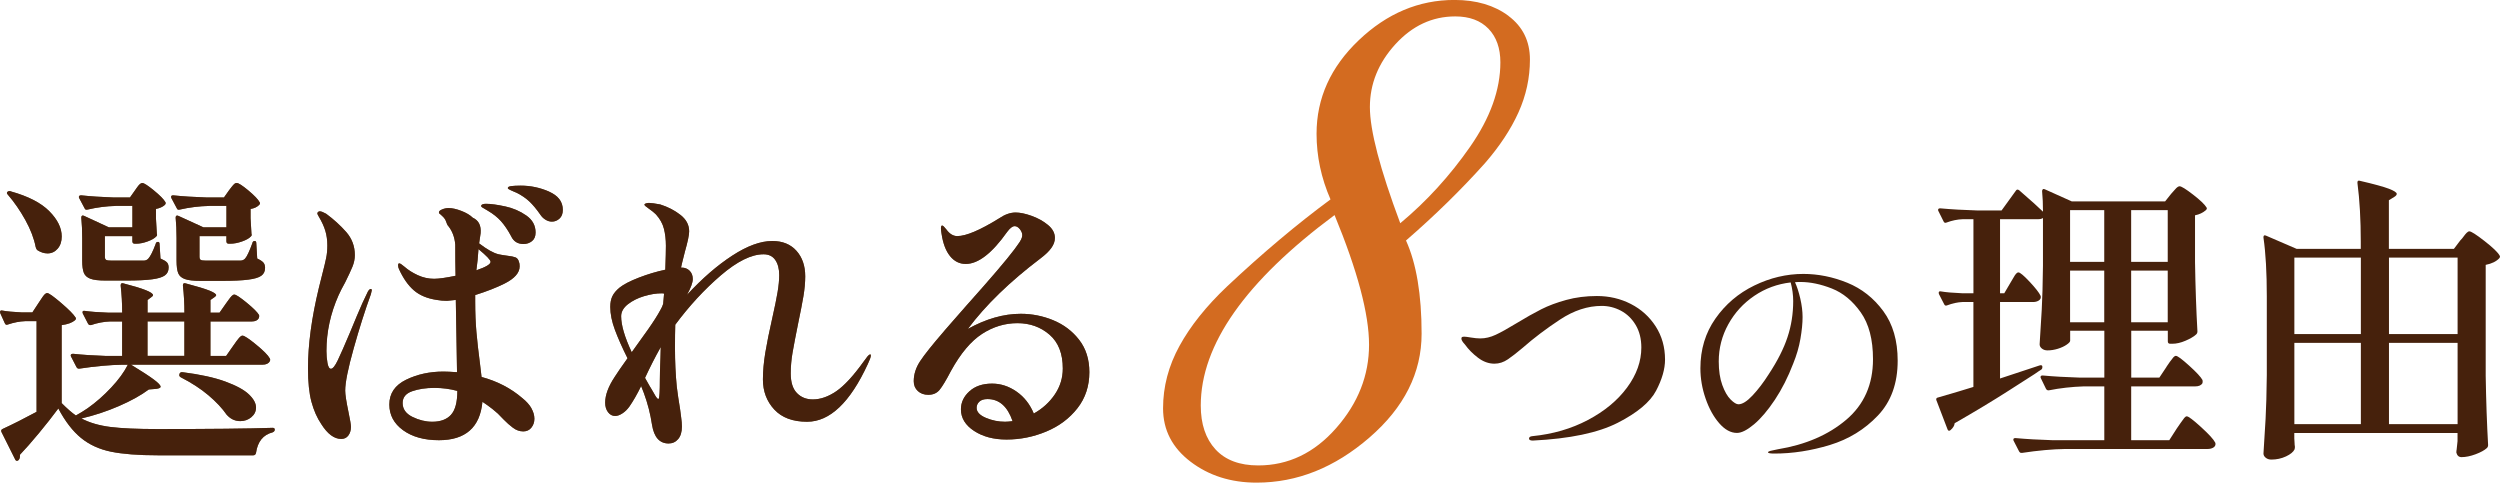
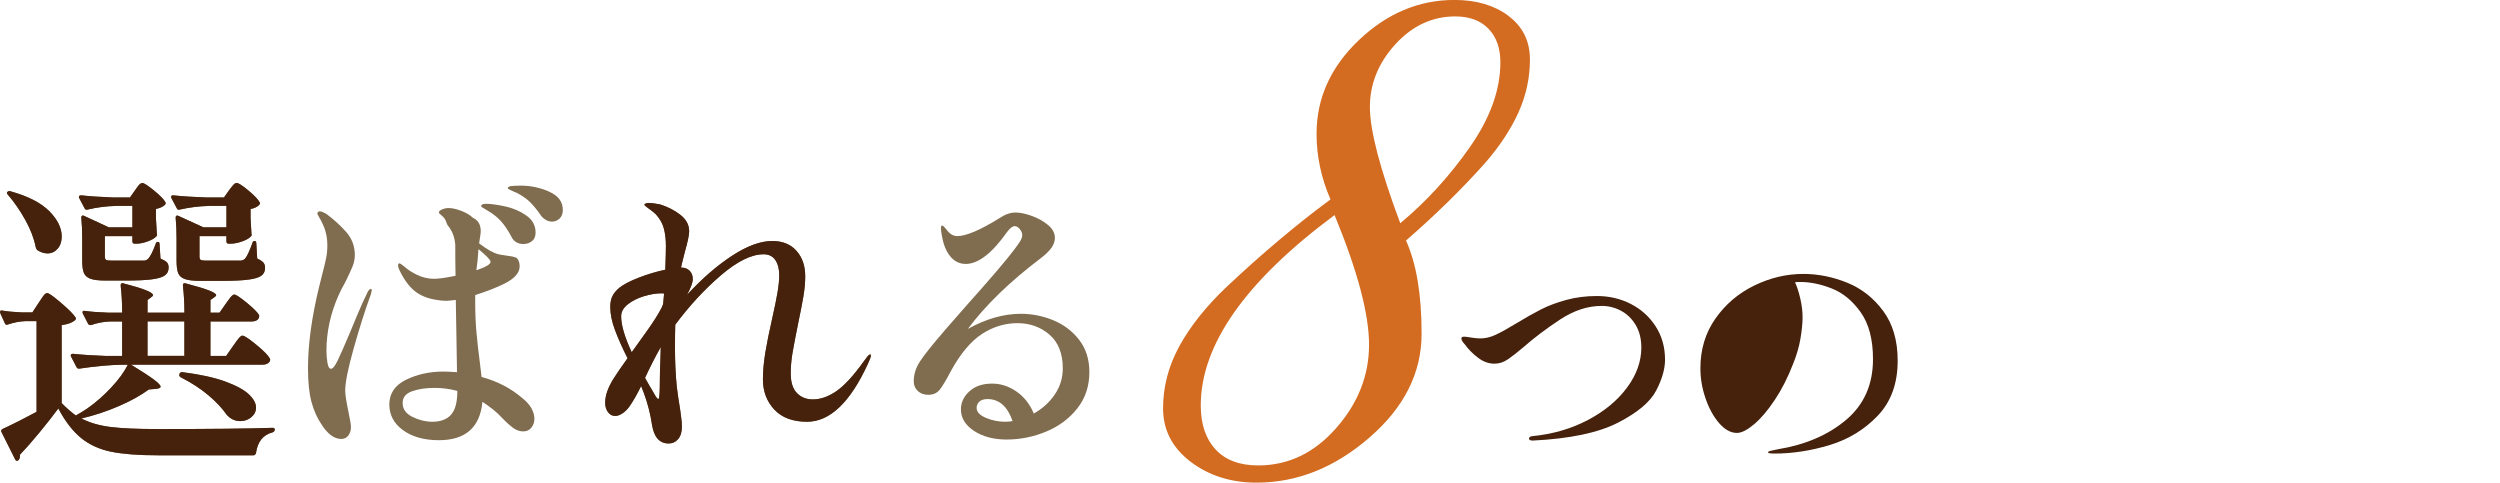
<svg xmlns="http://www.w3.org/2000/svg" id="_レイヤー_2" viewBox="0 0 861.95 166.4">
  <g id="_レイヤー_1-2">
    <path d="M520.13,5.52c4.9,3.68,7.36,8.68,7.36,15s-1.32,12.41-3.96,18.25c-2.64,5.85-6.51,11.7-11.6,17.55-8.11,9.06-17.17,17.93-27.17,26.6,3.58,7.92,5.38,18.63,5.38,32.12s-5.99,25.43-17.97,35.8c-11.98,10.38-24.95,15.56-38.91,15.56-8.87,0-16.46-2.41-22.78-7.22-6.32-4.81-9.48-10.94-9.48-18.4s1.88-14.62,5.66-21.51c3.77-6.88,9.24-13.73,16.41-20.52,12.26-11.51,24.15-21.51,35.66-30-3.21-7.36-4.81-14.9-4.81-22.64,0-12.26,4.86-23.02,14.57-32.26,9.71-9.24,20.7-13.87,32.97-13.87,7.54,0,13.77,1.84,18.68,5.52ZM460.7,147.58c7.54-8.58,11.32-18.16,11.32-28.72s-3.96-25.47-11.89-44.71c-30.75,22.83-46.13,44.71-46.13,65.66,0,6.42,1.7,11.46,5.09,15.14,3.4,3.68,8.3,5.52,14.72,5.52,10.37,0,19.34-4.29,26.88-12.88ZM517.3,21.51c0-4.9-1.37-8.77-4.1-11.6-2.74-2.83-6.56-4.25-11.46-4.25-7.92,0-14.81,3.21-20.66,9.62-5.85,6.42-8.77,13.63-8.77,21.65s3.49,21.37,10.47,40.04c9.06-7.54,17.07-16.32,24.05-26.32,6.98-10,10.47-19.71,10.47-29.15Z" style="fill:#d36b20;" />
    <path d="M93.9,147.49c.56,0,.83.21.83.63s-.24.73-.73.94c-3.27.83-5.18,3.19-5.73,7.09-.14.56-.45.83-.94.83h-32.93c-6.74,0-12.12-.42-16.15-1.25-4.03-.83-7.47-2.41-10.32-4.74-2.85-2.33-5.46-5.71-7.82-10.16-1.95,2.64-4.19,5.49-6.72,8.55-2.54,3.06-4.71,5.52-6.51,7.4v.42c0,.63-.17,1.11-.52,1.46-.14.14-.31.21-.52.21-.28,0-.49-.17-.63-.52l-4.69-9.38c-.21-.49-.1-.83.31-1.04,3.61-1.67,7.54-3.65,11.78-5.94v-31.26h-3.96c-1.88.07-3.86.45-5.94,1.15-.49.21-.83.07-1.04-.42l-1.56-3.44-.1-.42c0-.49.28-.66.83-.52,1.46.28,3.68.49,6.67.63h3.65l2.19-3.33c.21-.28.52-.75.94-1.41.42-.66.78-1.15,1.09-1.46.31-.31.61-.47.89-.47.56,0,2.15,1.13,4.79,3.39,2.64,2.26,4.31,3.94,5,5.05.21.28.14.59-.21.94-.97.83-2.5,1.39-4.59,1.67v26.89c1.94,1.95,3.58,3.37,4.9,4.27,1.39-.76,2.74-1.6,4.06-2.5,2.85-2.01,5.56-4.39,8.13-7.14,2.57-2.74,4.48-5.37,5.73-7.87h-1.77c-4.45.07-9.42.52-14.9,1.35h-.31c-.28,0-.52-.17-.73-.52l-1.88-3.65c-.07-.07-.1-.21-.1-.42,0-.35.28-.52.83-.52,3.27.35,6.95.59,11.05.73h5.84v-11.88h-4.17c-2.15.07-4.34.49-6.57,1.25h-.31c-.28,0-.52-.17-.73-.52l-1.77-3.44c-.07-.14-.1-.31-.1-.52,0-.35.24-.49.73-.42,1.88.28,4.65.49,8.34.63h4.59c0-3.13-.17-6.25-.52-9.38,0-.69.31-.94.94-.73,6.81,1.74,10.21,3.09,10.21,4.06,0,.21-.21.45-.63.73l-1.25.94v4.38h12.71c0-3.13-.17-6.25-.52-9.38,0-.69.31-.94.94-.73,3.96,1.04,6.7,1.88,8.23,2.5,1.53.63,2.29,1.15,2.29,1.56,0,.21-.21.45-.62.73l-1.35.94v4.38h3.13l2.19-3.13c.21-.28.52-.71.94-1.3.42-.59.78-1.04,1.09-1.35s.61-.47.89-.47c.56,0,1.98.94,4.27,2.81,2.29,1.88,3.72,3.3,4.27,4.27.07.35.03.7-.1,1.04-.42.77-1.22,1.15-2.4,1.15h-14.28v11.88h5.42l2.4-3.44c.28-.42.66-.95,1.15-1.62.49-.66.89-1.15,1.2-1.46.31-.31.61-.47.89-.47.62,0,2.2,1.04,4.74,3.13,2.54,2.08,4.08,3.65,4.64,4.69.21.35.21.7,0,1.04-.42.77-1.25,1.15-2.5,1.15h-45.33c3.75,2.29,6.39,4.01,7.92,5.16,1.53,1.15,2.29,1.96,2.29,2.45,0,.35-.49.59-1.46.73l-2.6.21c-2.71,2.02-6.15,3.93-10.32,5.73-4.17,1.81-8.48,3.23-12.92,4.27,2.78,1.46,6.1,2.43,9.95,2.92,3.86.49,9.29.73,16.31.73,18.06,0,31.26-.14,39.6-.42ZM12.82,86.21c-.21-.21-.38-.56-.52-1.04-.56-2.92-1.74-6.01-3.54-9.28-1.81-3.26-3.82-6.18-6.04-8.75-.42-.42-.45-.76-.1-1.04.42-.28.8-.31,1.15-.1,5.97,1.67,10.39,3.94,13.24,6.83,2.85,2.88,4.27,5.78,4.27,8.7,0,1.74-.47,3.14-1.41,4.22-.94,1.08-2.1,1.62-3.49,1.62-1.18,0-2.36-.38-3.54-1.15ZM39.91,71c-3.2.07-6.43.49-9.69,1.25-.56.14-.9,0-1.04-.42l-1.88-3.54c-.07-.07-.1-.21-.1-.42,0-.35.28-.52.83-.52,3.27.35,6.95.59,11.05.73h5.73l1.77-2.5c.14-.21.38-.56.73-1.04.35-.49.66-.85.94-1.09.28-.24.56-.36.83-.36.56,0,1.88.85,3.96,2.55,2.08,1.7,3.4,3.04,3.96,4.01.21.35.14.7-.21,1.04-.7.63-1.7,1.08-3.02,1.35v3.23l.31,5.31c.14.42.07.73-.21.94-.56.63-1.55,1.2-2.97,1.72-1.42.52-2.73.78-3.91.78h-.52c-.56,0-.83-.28-.83-.83v-1.77h-9.48v7.09c0,.56.14.92.42,1.09.28.17.94.26,1.98.26h10.94c.69,0,1.25-.24,1.67-.73.69-.76,1.53-2.43,2.5-5,.07-.49.35-.73.83-.73.35,0,.52.28.52.83l.31,4.9c1.11.49,1.86.94,2.24,1.35.38.42.57,1.01.57,1.77,0,1.18-.43,2.08-1.3,2.71-.87.63-2.34,1.08-4.43,1.35-2.08.28-5.04.42-8.86.42h-7.19c-2.36,0-4.1-.21-5.21-.63-1.11-.42-1.86-1.09-2.24-2.03-.38-.94-.57-2.34-.57-4.22v-7.71c0-2.57-.1-4.93-.31-7.09,0-.35.09-.57.26-.68.17-.1.4-.09.68.05l8.55,3.96h8.13v-7.4h-5.73ZM63.57,110.81h-12.71v11.88h12.71v-11.88ZM72.12,71c-3.4.07-6.77.49-10.11,1.25-.56.14-.9,0-1.04-.42l-1.88-3.54-.1-.42c0-.35.24-.52.73-.52,3.33.35,7.15.59,11.46.73h6.04l1.77-2.5c.21-.28.5-.66.89-1.15.38-.49.69-.83.94-1.04.24-.21.5-.31.78-.31.62,0,1.98.87,4.06,2.61,2.08,1.74,3.37,3.09,3.86,4.06.21.28.14.59-.21.94-.7.7-1.67,1.15-2.92,1.35v3.23l.31,5.31c.14.42.07.73-.21.94-.56.63-1.56,1.2-3.02,1.72-1.46.52-2.81.78-4.06.78h-.52c-.56,0-.83-.28-.83-.83v-1.77h-9.28v7.09c0,.56.14.92.42,1.09.28.17.94.26,1.98.26h11.57c.76,0,1.35-.24,1.77-.73.62-.69,1.46-2.47,2.5-5.31.07-.49.35-.73.83-.73.35,0,.52.28.52.83l.31,5.21c1.04.49,1.75.96,2.14,1.41.38.45.57,1.06.57,1.82,0,1.18-.43,2.08-1.3,2.71-.87.63-2.38,1.08-4.53,1.35-2.15.28-5.21.42-9.17.42h-7.29c-2.43,0-4.22-.21-5.37-.63-1.15-.42-1.91-1.09-2.29-2.03-.38-.94-.57-2.38-.57-4.32v-7.71c0-2.57-.1-4.93-.31-7.09,0-.35.09-.57.26-.68.17-.1.4-.09.68.05l8.65,3.96h7.92v-7.4h-5.94ZM61.9,128.94v-.1c.21-.42.56-.59,1.04-.52,6.04.77,10.96,1.84,14.75,3.23,3.79,1.39,6.5,2.87,8.13,4.43,1.63,1.56,2.45,3.07,2.45,4.53,0,1.32-.54,2.43-1.62,3.33-1.08.9-2.34,1.35-3.8,1.35-1.6,0-2.99-.56-4.17-1.67l-.52-.52c-1.53-2.22-3.63-4.46-6.3-6.72-2.68-2.26-5.85-4.32-9.54-6.2-.49-.28-.63-.66-.42-1.15Z" style="fill:#806c4e;" />
    <path d="M128.19,100.07c0,.07-.1.52-.31,1.35-2.02,5.56-4,11.79-5.94,18.71-1.95,6.91-2.92,11.76-2.92,14.54,0,1.32.38,3.82,1.15,7.5.56,2.64.83,4.31.83,5,0,1.18-.3,2.17-.89,2.97-.59.8-1.41,1.2-2.45,1.2-2.43,0-4.73-1.7-6.88-5.11-1.46-2.15-2.59-4.71-3.39-7.66-.8-2.95-1.2-6.83-1.2-11.62,0-8.13,1.25-17.37,3.75-27.72l1.15-4.59c.63-2.43,1.08-4.31,1.35-5.63.28-1.32.42-2.78.42-4.38,0-1.81-.23-3.47-.68-5-.45-1.53-1.2-3.16-2.24-4.9-.07-.14-.17-.33-.31-.57-.14-.24-.21-.43-.21-.57,0-.21.09-.38.26-.52.17-.14.36-.21.57-.21.48,0,1.21.28,2.19.83,2.64,1.95,4.95,4.05,6.93,6.3,1.98,2.26,2.97,4.92,2.97,7.97,0,1.32-.28,2.66-.83,4.01-.56,1.35-1.39,3.14-2.5,5.37-.97,1.74-1.74,3.23-2.29,4.48-2.78,6.25-4.17,12.65-4.17,19.18,0,1.46.12,2.85.36,4.17.24,1.32.64,1.98,1.2,1.98.62,0,1.41-.97,2.34-2.92.94-1.94,2.34-5.14,4.22-9.59.35-.83,1.15-2.76,2.4-5.78,1.25-3.02,2.5-5.78,3.75-8.29.35-.63.69-.94,1.04-.94.21,0,.31.14.31.42ZM183.21,140.77c.69,1.22,1.04,2.41,1.04,3.6s-.35,2.21-1.04,3.07c-.7.87-1.63,1.3-2.81,1.3-1.25,0-2.43-.42-3.54-1.25-1.11-.83-2.17-1.77-3.18-2.81-1.01-1.04-1.69-1.74-2.03-2.08-1.32-1.18-2.54-2.15-3.65-2.92l-1.67-1.15c-.83,8.82-5.84,13.24-15.01,13.24-5.07,0-9.19-1.15-12.35-3.44-3.16-2.29-4.74-5.25-4.74-8.86,0-3.82,1.93-6.67,5.78-8.55,3.86-1.88,8.15-2.81,12.87-2.81,1.04,0,2.61.07,4.69.21l-.42-24.91-3.02.31c-1.25,0-2.43-.1-3.54-.31-3.27-.49-5.89-1.58-7.87-3.28-1.98-1.7-3.7-4.15-5.16-7.35-.21-.42-.31-.87-.31-1.35,0-.42.14-.63.42-.63s.87.38,1.77,1.15c1.25,1.11,2.78,2.08,4.59,2.92,1.81.83,3.68,1.25,5.63,1.25,1.6,0,4.06-.35,7.4-1.04-.07-2.99-.1-6.57-.1-10.73-.21-2.64-1.08-4.86-2.61-6.67-.14-.21-.28-.52-.42-.94-.21-.69-.49-1.23-.83-1.62-.35-.38-.8-.82-1.35-1.3-.28-.14-.42-.35-.42-.63,0-.35.36-.68,1.09-.99.73-.31,1.48-.47,2.24-.47,1.25,0,2.73.33,4.43.99,1.7.66,3,1.44,3.91,2.34,2.01.9,2.92,2.68,2.71,5.31l-.52,3.54c2.71,2.08,4.93,3.33,6.67,3.75.56.14,1.6.31,3.13.52,1.25.14,2.17.33,2.76.57.59.24.99.78,1.2,1.62.14.28.21.77.21,1.46,0,2.22-1.74,4.2-5.21,5.94-2.78,1.39-6.15,2.71-10.11,3.96v2.29c0,3.82.14,7.31.42,10.47.28,3.16.69,6.86,1.25,11.1.28,2.15.45,3.61.52,4.38,5.42,1.46,10.11,3.89,14.07,7.3,1.39,1.11,2.43,2.28,3.13,3.49ZM155.49,143.01c1.46-1.6,2.19-4.34,2.19-8.23-2.5-.69-5.14-1.04-7.92-1.04-2.92,0-5.47.38-7.66,1.15-2.19.77-3.28,2.12-3.28,4.06,0,2.08,1.13,3.68,3.39,4.79,2.26,1.11,4.53,1.67,6.83,1.67,2.85,0,5-.8,6.46-2.4ZM164.24,93.19c3.26-1.11,4.9-2.08,4.9-2.92,0-.63-1.39-2.08-4.17-4.38l-.31,3.86c-.28,2.08-.42,3.23-.42,3.44ZM174.14,71.15c2.71.59,5.14,1.63,7.29,3.13,2.15,1.49,3.23,3.46,3.23,5.89,0,1.32-.42,2.31-1.25,2.97-.83.66-1.81.99-2.92.99-2.02,0-3.44-.9-4.27-2.71-1.11-2.08-2.28-3.8-3.49-5.16-1.22-1.35-2.73-2.55-4.53-3.6-.42-.28-.85-.54-1.3-.78-.45-.24-.75-.43-.89-.57-.07-.07-.1-.17-.1-.31s.03-.24.1-.31c.28-.28.8-.42,1.56-.42,1.67,0,3.86.3,6.57.89ZM189.36,66.1c3.13,1.39,4.69,3.47,4.69,6.25,0,1.32-.38,2.33-1.15,3.02-.77.7-1.63,1.04-2.61,1.04-.77,0-1.51-.22-2.24-.68-.73-.45-1.34-1.06-1.82-1.82-1.32-1.88-2.55-3.35-3.7-4.43-1.15-1.08-2.52-2.03-4.12-2.87-.77-.35-1.51-.68-2.24-.99-.73-.31-1.09-.57-1.09-.78,0-.35.4-.57,1.2-.68.8-.1,1.89-.16,3.28-.16,3.4,0,6.67.7,9.8,2.08Z" style="fill:#806c4e;" />
    <path d="M300.25,122.58c0,.49-.35,1.46-1.04,2.92-6.11,13.27-13.1,19.91-20.95,19.91-4.93,0-8.7-1.41-11.31-4.22-2.6-2.81-3.91-6.27-3.91-10.37,0-2.85.28-5.94.83-9.28.56-3.33,1.35-7.29,2.4-11.88.83-3.68,1.44-6.65,1.82-8.91.38-2.26.57-4.22.57-5.89,0-2.15-.45-3.89-1.35-5.21-.9-1.32-2.26-1.98-4.06-1.98-4.17,0-9.08,2.43-14.75,7.29-5.66,4.86-10.89,10.53-15.68,16.99-.07,2.08-.1,4.76-.1,8.02,0,4.73.21,9.17.62,13.34.28,2.29.66,4.9,1.15,7.82.07.63.19,1.55.36,2.76.17,1.22.26,2.28.26,3.18,0,1.88-.44,3.32-1.3,4.32-.87,1.01-1.96,1.51-3.28,1.51-3.13,0-5.04-2.15-5.73-6.46-.56-3.75-1.5-7.4-2.81-10.94l-.94-2.4c-1.39,2.85-2.75,5.21-4.06,7.09-.7.97-1.49,1.76-2.4,2.34-.9.59-1.74.89-2.5.89-.97,0-1.79-.43-2.45-1.3-.66-.87-.99-1.96-.99-3.28,0-2.64,1.11-5.63,3.33-8.96.83-1.32,2.29-3.44,4.38-6.36-1.81-3.61-3.25-6.86-4.33-9.74-1.08-2.88-1.62-5.54-1.62-7.97,0-1.46.24-2.69.73-3.7.49-1.01,1.32-2,2.5-2.97,1.39-1.11,3.61-2.26,6.67-3.44,3.06-1.18,6.08-2.08,9.07-2.71.14-3.89.21-6.63.21-8.23,0-2.15-.23-4.12-.68-5.89-.45-1.77-1.37-3.42-2.76-4.95-.62-.63-1.44-1.28-2.45-1.98-1.01-.69-1.51-1.15-1.51-1.35s.17-.36.52-.47c.35-.1.69-.16,1.04-.16.69,0,1.98.17,3.86.52,2.64.83,4.97,2.03,6.98,3.6,2.01,1.56,3.02,3.46,3.02,5.68,0,1.25-.49,3.58-1.46,6.98-.83,3.27-1.29,5.11-1.35,5.52h.21c1.11,0,2.03.36,2.76,1.09s1.09,1.69,1.09,2.87-.66,2.99-1.98,5.42c5.21-5.63,10.4-10.13,15.58-13.5,5.17-3.37,9.78-5.05,13.81-5.05,3.54,0,6.32,1.13,8.34,3.39,2.01,2.26,3.02,5.19,3.02,8.81,0,2.08-.21,4.36-.62,6.83-.42,2.47-1.01,5.51-1.77,9.12-.9,4.45-1.56,7.89-1.98,10.32-.42,2.43-.63,4.83-.63,7.19,0,3.06.71,5.31,2.14,6.77,1.42,1.46,3.25,2.19,5.47,2.19,2.64,0,5.33-.94,8.08-2.81,2.74-1.88,5.89-5.28,9.43-10.21.14-.14.4-.49.78-1.04.38-.56.69-.94.94-1.15.24-.21.43-.31.57-.31s.21.14.21.42ZM217.81,121.44c1.88-2.57,3.75-5.19,5.63-7.87,1.88-2.67,3.3-4.91,4.27-6.72.42-.69.73-1.39.94-2.08l.31-3.54c-.14-.07-.42-.1-.83-.1-1.88,0-3.91.33-6.1.99-2.19.66-4.05,1.6-5.58,2.81-1.53,1.22-2.29,2.59-2.29,4.12,0,3.06,1.21,7.19,3.65,12.4ZM227.4,135.66c.07-1.28.1-2.83.1-4.64s.07-4.27.21-7.61l.1-3.75c-1.95,3.47-3.75,7.02-5.42,10.63,1.32,2.36,2.08,3.68,2.29,3.96.14.21.4.66.78,1.35.38.7.69,1.2.94,1.51.24.31.43.47.57.47.21,0,.35-.64.42-1.93Z" style="fill:#806c4e;" />
    <path d="M363.19,110.44c3.61,1.49,6.58,3.75,8.91,6.77,2.33,3.02,3.49,6.72,3.49,11.1,0,4.79-1.37,8.95-4.12,12.45-2.75,3.51-6.32,6.18-10.73,8.02-4.41,1.84-8.98,2.76-13.7,2.76-4.45,0-8.18-.99-11.2-2.97-3.02-1.98-4.53-4.46-4.53-7.45,0-2.36.97-4.43,2.92-6.2,1.94-1.77,4.55-2.66,7.82-2.66,2.99,0,5.8.92,8.44,2.76,2.64,1.84,4.62,4.36,5.94,7.56,2.99-1.67,5.4-3.86,7.24-6.57,1.84-2.71,2.76-5.7,2.76-8.96,0-5.14-1.53-9.03-4.59-11.67-3.06-2.64-6.74-3.96-11.05-3.96s-8.37,1.23-12.19,3.7c-3.82,2.47-7.4,6.72-10.73,12.77-1.67,3.2-2.97,5.37-3.91,6.51-.94,1.15-2.24,1.72-3.91,1.72-1.46,0-2.66-.43-3.6-1.3-.94-.87-1.41-2-1.41-3.39,0-2.36.73-4.65,2.19-6.88,1.46-2.22,4.2-5.66,8.23-10.32-.21.21,2.4-2.78,7.82-8.96,8.27-9.24,13.76-15.67,16.47-19.28.28-.42.68-.97,1.2-1.67.52-.69.9-1.3,1.15-1.82.24-.52.36-.99.36-1.41,0-.69-.28-1.39-.83-2.08-.56-.69-1.15-1.04-1.77-1.04-.77,0-1.63.66-2.61,1.98-5.21,7.36-9.97,11.05-14.28,11.05-2.15,0-3.96-.9-5.42-2.71-1.46-1.81-2.43-4.38-2.92-7.71-.14-.76-.21-1.39-.21-1.88,0-.28.03-.5.1-.68.07-.17.17-.26.31-.26.28,0,.76.45,1.46,1.35,1.11,1.53,2.36,2.29,3.75,2.29,3.06,0,7.88-2.05,14.49-6.15,1.94-1.32,3.82-1.98,5.63-1.98,1.53,0,3.37.38,5.52,1.15,2.15.77,4.03,1.81,5.63,3.13,1.6,1.32,2.4,2.81,2.4,4.48,0,1.18-.42,2.34-1.25,3.49-.83,1.15-2.08,2.34-3.75,3.6-10.56,7.99-18.9,16.08-25.01,24.28,6.25-3.47,12.33-5.21,18.24-5.21,3.89,0,7.64.75,11.26,2.24ZM349.12,145.2c-1.74-5.07-4.62-7.61-8.65-7.61-1.25,0-2.19.3-2.81.89-.63.59-.94,1.3-.94,2.14,0,1.39,1.06,2.54,3.18,3.44,2.12.9,4.33,1.35,6.62,1.35.63,0,1.49-.07,2.61-.21Z" style="fill:#806c4e;" />
    <path d="M93.9,147.49c.56,0,.83.21.83.63s-.24.73-.73.94c-3.27.83-5.18,3.19-5.73,7.09-.14.56-.45.83-.94.83h-32.93c-6.74,0-12.12-.42-16.15-1.25-4.03-.83-7.47-2.41-10.32-4.74-2.85-2.33-5.46-5.71-7.82-10.16-1.95,2.64-4.19,5.49-6.72,8.55-2.54,3.06-4.71,5.52-6.51,7.4v.42c0,.63-.17,1.11-.52,1.46-.14.14-.31.21-.52.21-.28,0-.49-.17-.63-.52l-4.69-9.38c-.21-.49-.1-.83.31-1.04,3.61-1.67,7.54-3.65,11.78-5.94v-31.26h-3.96c-1.88.07-3.86.45-5.94,1.15-.49.21-.83.07-1.04-.42l-1.56-3.44-.1-.42c0-.49.28-.66.83-.52,1.46.28,3.68.49,6.67.63h3.65l2.19-3.33c.21-.28.52-.75.94-1.41.42-.66.78-1.15,1.09-1.46.31-.31.61-.47.89-.47.56,0,2.15,1.13,4.79,3.39,2.64,2.26,4.31,3.94,5,5.05.21.28.14.59-.21.94-.97.83-2.5,1.39-4.59,1.67v26.89c1.94,1.95,3.58,3.37,4.9,4.27,1.39-.76,2.74-1.6,4.06-2.5,2.85-2.01,5.56-4.39,8.13-7.14,2.57-2.74,4.48-5.37,5.73-7.87h-1.77c-4.45.07-9.42.52-14.9,1.35h-.31c-.28,0-.52-.17-.73-.52l-1.88-3.65c-.07-.07-.1-.21-.1-.42,0-.35.28-.52.83-.52,3.27.35,6.95.59,11.05.73h5.84v-11.88h-4.17c-2.15.07-4.34.49-6.57,1.25h-.31c-.28,0-.52-.17-.73-.52l-1.77-3.44c-.07-.14-.1-.31-.1-.52,0-.35.24-.49.73-.42,1.88.28,4.65.49,8.34.63h4.59c0-3.13-.17-6.25-.52-9.38,0-.69.31-.94.94-.73,6.81,1.74,10.21,3.09,10.21,4.06,0,.21-.21.45-.63.73l-1.25.94v4.38h12.71c0-3.13-.17-6.25-.52-9.38,0-.69.31-.94.94-.73,3.96,1.04,6.7,1.88,8.23,2.5,1.53.63,2.29,1.15,2.29,1.56,0,.21-.21.45-.62.73l-1.35.94v4.38h3.13l2.19-3.13c.21-.28.52-.71.94-1.3.42-.59.78-1.04,1.09-1.35s.61-.47.89-.47c.56,0,1.98.94,4.27,2.81,2.29,1.88,3.72,3.3,4.27,4.27.07.35.03.7-.1,1.04-.42.77-1.22,1.15-2.4,1.15h-14.28v11.88h5.42l2.4-3.44c.28-.42.66-.95,1.15-1.62.49-.66.89-1.15,1.2-1.46.31-.31.61-.47.89-.47.62,0,2.2,1.04,4.74,3.13,2.54,2.08,4.08,3.65,4.64,4.69.21.35.21.7,0,1.04-.42.77-1.25,1.15-2.5,1.15h-45.33c3.75,2.29,6.39,4.01,7.92,5.16,1.53,1.15,2.29,1.96,2.29,2.45,0,.35-.49.59-1.46.73l-2.6.21c-2.71,2.02-6.15,3.93-10.32,5.73-4.17,1.81-8.48,3.23-12.92,4.27,2.78,1.46,6.1,2.43,9.95,2.92,3.86.49,9.29.73,16.31.73,18.06,0,31.26-.14,39.6-.42ZM12.82,86.21c-.21-.21-.38-.56-.52-1.04-.56-2.92-1.74-6.01-3.54-9.28-1.81-3.26-3.82-6.18-6.04-8.75-.42-.42-.45-.76-.1-1.04.42-.28.8-.31,1.15-.1,5.97,1.67,10.39,3.94,13.24,6.83,2.85,2.88,4.27,5.78,4.27,8.7,0,1.74-.47,3.14-1.41,4.22-.94,1.08-2.1,1.62-3.49,1.62-1.18,0-2.36-.38-3.54-1.15ZM39.91,71c-3.2.07-6.43.49-9.69,1.25-.56.14-.9,0-1.04-.42l-1.88-3.54c-.07-.07-.1-.21-.1-.42,0-.35.28-.52.83-.52,3.27.35,6.95.59,11.05.73h5.73l1.77-2.5c.14-.21.38-.56.73-1.04.35-.49.66-.85.94-1.09.28-.24.56-.36.83-.36.56,0,1.88.85,3.96,2.55,2.08,1.7,3.4,3.04,3.96,4.01.21.35.14.7-.21,1.04-.7.63-1.7,1.08-3.02,1.35v3.23l.31,5.31c.14.42.07.73-.21.94-.56.63-1.55,1.2-2.97,1.72-1.42.52-2.73.78-3.91.78h-.52c-.56,0-.83-.28-.83-.83v-1.77h-9.48v7.09c0,.56.14.92.42,1.09.28.17.94.26,1.98.26h10.94c.69,0,1.25-.24,1.67-.73.69-.76,1.53-2.43,2.5-5,.07-.49.35-.73.83-.73.35,0,.52.28.52.83l.31,4.9c1.11.49,1.86.94,2.24,1.35.38.42.57,1.01.57,1.77,0,1.18-.43,2.08-1.3,2.71-.87.63-2.34,1.08-4.43,1.35-2.08.28-5.04.42-8.86.42h-7.19c-2.36,0-4.1-.21-5.21-.63-1.11-.42-1.86-1.09-2.24-2.03-.38-.94-.57-2.34-.57-4.22v-7.71c0-2.57-.1-4.93-.31-7.09,0-.35.09-.57.26-.68.17-.1.4-.09.68.05l8.55,3.96h8.13v-7.4h-5.73ZM63.57,110.81h-12.71v11.88h12.71v-11.88ZM72.12,71c-3.4.07-6.77.49-10.11,1.25-.56.14-.9,0-1.04-.42l-1.88-3.54-.1-.42c0-.35.24-.52.73-.52,3.33.35,7.15.59,11.46.73h6.04l1.77-2.5c.21-.28.5-.66.89-1.15.38-.49.69-.83.94-1.04.24-.21.5-.31.78-.31.62,0,1.98.87,4.06,2.61,2.08,1.74,3.37,3.09,3.86,4.06.21.28.14.59-.21.94-.7.7-1.67,1.15-2.92,1.35v3.23l.31,5.31c.14.42.07.73-.21.94-.56.63-1.56,1.2-3.02,1.72-1.46.52-2.81.78-4.06.78h-.52c-.56,0-.83-.28-.83-.83v-1.77h-9.28v7.09c0,.56.14.92.42,1.09.28.17.94.26,1.98.26h11.57c.76,0,1.35-.24,1.77-.73.62-.69,1.46-2.47,2.5-5.31.07-.49.35-.73.83-.73.35,0,.52.28.52.83l.31,5.21c1.04.49,1.75.96,2.14,1.41.38.45.57,1.06.57,1.82,0,1.18-.43,2.08-1.3,2.71-.87.63-2.38,1.08-4.53,1.35-2.15.28-5.21.42-9.17.42h-7.29c-2.43,0-4.22-.21-5.37-.63-1.15-.42-1.91-1.09-2.29-2.03-.38-.94-.57-2.38-.57-4.32v-7.71c0-2.57-.1-4.93-.31-7.09,0-.35.09-.57.26-.68.17-.1.4-.09.68.05l8.65,3.96h7.92v-7.4h-5.94ZM61.9,128.94v-.1c.21-.42.56-.59,1.04-.52,6.04.77,10.96,1.84,14.75,3.23,3.79,1.39,6.5,2.87,8.13,4.43,1.63,1.56,2.45,3.07,2.45,4.53,0,1.32-.54,2.43-1.62,3.33-1.08.9-2.34,1.35-3.8,1.35-1.6,0-2.99-.56-4.17-1.67l-.52-.52c-1.53-2.22-3.63-4.46-6.3-6.72-2.68-2.26-5.85-4.32-9.54-6.2-.49-.28-.63-.66-.42-1.15Z" style="fill:#46210c;" />
-     <path d="M128.19,100.07c0,.07-.1.52-.31,1.35-2.02,5.56-4,11.79-5.94,18.71-1.95,6.91-2.92,11.76-2.92,14.54,0,1.32.38,3.82,1.15,7.5.56,2.64.83,4.31.83,5,0,1.18-.3,2.17-.89,2.97-.59.8-1.41,1.2-2.45,1.2-2.43,0-4.73-1.7-6.88-5.11-1.46-2.15-2.59-4.71-3.39-7.66-.8-2.95-1.2-6.83-1.2-11.62,0-8.13,1.25-17.37,3.75-27.72l1.15-4.59c.63-2.43,1.08-4.31,1.35-5.63.28-1.32.42-2.78.42-4.38,0-1.81-.23-3.47-.68-5-.45-1.53-1.2-3.16-2.24-4.9-.07-.14-.17-.33-.31-.57-.14-.24-.21-.43-.21-.57,0-.21.09-.38.26-.52.17-.14.36-.21.57-.21.48,0,1.21.28,2.19.83,2.64,1.95,4.95,4.05,6.93,6.3,1.98,2.26,2.97,4.92,2.97,7.97,0,1.32-.28,2.66-.83,4.01-.56,1.35-1.39,3.14-2.5,5.37-.97,1.74-1.74,3.23-2.29,4.48-2.78,6.25-4.17,12.65-4.17,19.18,0,1.46.12,2.85.36,4.17.24,1.32.64,1.98,1.2,1.98.62,0,1.41-.97,2.34-2.92.94-1.94,2.34-5.14,4.22-9.59.35-.83,1.15-2.76,2.4-5.78,1.25-3.02,2.5-5.78,3.75-8.29.35-.63.69-.94,1.04-.94.21,0,.31.14.31.42ZM183.21,140.77c.69,1.22,1.04,2.41,1.04,3.6s-.35,2.21-1.04,3.07c-.7.87-1.63,1.3-2.81,1.3-1.25,0-2.43-.42-3.54-1.25-1.11-.83-2.17-1.77-3.18-2.81-1.01-1.04-1.69-1.74-2.03-2.08-1.32-1.18-2.54-2.15-3.65-2.92l-1.67-1.15c-.83,8.82-5.84,13.24-15.01,13.24-5.07,0-9.19-1.15-12.35-3.44-3.16-2.29-4.74-5.25-4.74-8.86,0-3.82,1.93-6.67,5.78-8.55,3.86-1.88,8.15-2.81,12.87-2.81,1.04,0,2.61.07,4.69.21l-.42-24.91-3.02.31c-1.25,0-2.43-.1-3.54-.31-3.27-.49-5.89-1.58-7.87-3.28-1.98-1.7-3.7-4.15-5.16-7.35-.21-.42-.31-.87-.31-1.35,0-.42.14-.63.42-.63s.87.38,1.77,1.15c1.25,1.11,2.78,2.08,4.59,2.92,1.81.83,3.68,1.25,5.63,1.25,1.6,0,4.06-.35,7.4-1.04-.07-2.99-.1-6.57-.1-10.73-.21-2.64-1.08-4.86-2.61-6.67-.14-.21-.28-.52-.42-.94-.21-.69-.49-1.23-.83-1.62-.35-.38-.8-.82-1.35-1.3-.28-.14-.42-.35-.42-.63,0-.35.36-.68,1.09-.99.73-.31,1.48-.47,2.24-.47,1.25,0,2.73.33,4.43.99,1.7.66,3,1.44,3.91,2.34,2.01.9,2.92,2.68,2.71,5.31l-.52,3.54c2.71,2.08,4.93,3.33,6.67,3.75.56.14,1.6.31,3.13.52,1.25.14,2.17.33,2.76.57.59.24.99.78,1.2,1.62.14.28.21.77.21,1.46,0,2.22-1.74,4.2-5.21,5.94-2.78,1.39-6.15,2.71-10.11,3.96v2.29c0,3.82.14,7.31.42,10.47.28,3.16.69,6.86,1.25,11.1.28,2.15.45,3.61.52,4.38,5.42,1.46,10.11,3.89,14.07,7.3,1.39,1.11,2.43,2.28,3.13,3.49ZM155.49,143.01c1.46-1.6,2.19-4.34,2.19-8.23-2.5-.69-5.14-1.04-7.92-1.04-2.92,0-5.47.38-7.66,1.15-2.19.77-3.28,2.12-3.28,4.06,0,2.08,1.13,3.68,3.39,4.79,2.26,1.11,4.53,1.67,6.83,1.67,2.85,0,5-.8,6.46-2.4ZM164.24,93.19c3.26-1.11,4.9-2.08,4.9-2.92,0-.63-1.39-2.08-4.17-4.38l-.31,3.86c-.28,2.08-.42,3.23-.42,3.44ZM174.14,71.15c2.71.59,5.14,1.63,7.29,3.13,2.15,1.49,3.23,3.46,3.23,5.89,0,1.32-.42,2.31-1.25,2.97-.83.66-1.81.99-2.92.99-2.02,0-3.44-.9-4.27-2.71-1.11-2.08-2.28-3.8-3.49-5.16-1.22-1.35-2.73-2.55-4.53-3.6-.42-.28-.85-.54-1.3-.78-.45-.24-.75-.43-.89-.57-.07-.07-.1-.17-.1-.31s.03-.24.1-.31c.28-.28.8-.42,1.56-.42,1.67,0,3.86.3,6.57.89ZM189.36,66.1c3.13,1.39,4.69,3.47,4.69,6.25,0,1.32-.38,2.33-1.15,3.02-.77.7-1.63,1.04-2.61,1.04-.77,0-1.51-.22-2.24-.68-.73-.45-1.34-1.06-1.82-1.82-1.32-1.88-2.55-3.35-3.7-4.43-1.15-1.08-2.52-2.03-4.12-2.87-.77-.35-1.51-.68-2.24-.99-.73-.31-1.09-.57-1.09-.78,0-.35.4-.57,1.2-.68.8-.1,1.89-.16,3.28-.16,3.4,0,6.67.7,9.8,2.08Z" style="fill:#46210c;" />
    <path d="M300.25,122.58c0,.49-.35,1.46-1.04,2.92-6.11,13.27-13.1,19.91-20.95,19.91-4.93,0-8.7-1.41-11.31-4.22-2.6-2.81-3.91-6.27-3.91-10.37,0-2.85.28-5.94.83-9.28.56-3.33,1.35-7.29,2.4-11.88.83-3.68,1.44-6.65,1.82-8.91.38-2.26.57-4.22.57-5.89,0-2.15-.45-3.89-1.35-5.21-.9-1.32-2.26-1.98-4.06-1.98-4.17,0-9.08,2.43-14.75,7.29-5.66,4.86-10.89,10.53-15.68,16.99-.07,2.08-.1,4.76-.1,8.02,0,4.73.21,9.17.62,13.34.28,2.29.66,4.9,1.15,7.82.07.63.19,1.55.36,2.76.17,1.22.26,2.28.26,3.18,0,1.88-.44,3.32-1.3,4.32-.87,1.01-1.96,1.51-3.28,1.51-3.13,0-5.04-2.15-5.73-6.46-.56-3.75-1.5-7.4-2.81-10.94l-.94-2.4c-1.39,2.85-2.75,5.21-4.06,7.09-.7.97-1.49,1.76-2.4,2.34-.9.59-1.74.89-2.5.89-.97,0-1.79-.43-2.45-1.3-.66-.87-.99-1.96-.99-3.28,0-2.64,1.11-5.63,3.33-8.96.83-1.32,2.29-3.44,4.38-6.36-1.81-3.61-3.25-6.86-4.33-9.74-1.08-2.88-1.62-5.54-1.62-7.97,0-1.46.24-2.69.73-3.7.49-1.01,1.32-2,2.5-2.97,1.39-1.11,3.61-2.26,6.67-3.44,3.06-1.18,6.08-2.08,9.07-2.71.14-3.89.21-6.63.21-8.23,0-2.15-.23-4.12-.68-5.89-.45-1.77-1.37-3.42-2.76-4.95-.62-.63-1.44-1.28-2.45-1.98-1.01-.69-1.51-1.15-1.51-1.35s.17-.36.52-.47c.35-.1.69-.16,1.04-.16.69,0,1.98.17,3.86.52,2.64.83,4.97,2.03,6.98,3.6,2.01,1.56,3.02,3.46,3.02,5.68,0,1.25-.49,3.58-1.46,6.98-.83,3.27-1.29,5.11-1.35,5.52h.21c1.11,0,2.03.36,2.76,1.09s1.09,1.69,1.09,2.87-.66,2.99-1.98,5.42c5.21-5.63,10.4-10.13,15.58-13.5,5.17-3.37,9.78-5.05,13.81-5.05,3.54,0,6.32,1.13,8.34,3.39,2.01,2.26,3.02,5.19,3.02,8.81,0,2.08-.21,4.36-.62,6.83-.42,2.47-1.01,5.51-1.77,9.12-.9,4.45-1.56,7.89-1.98,10.32-.42,2.43-.63,4.83-.63,7.19,0,3.06.71,5.31,2.14,6.77,1.42,1.46,3.25,2.19,5.47,2.19,2.64,0,5.33-.94,8.08-2.81,2.74-1.88,5.89-5.28,9.43-10.21.14-.14.4-.49.78-1.04.38-.56.69-.94.94-1.15.24-.21.43-.31.57-.31s.21.14.21.42ZM217.81,121.44c1.88-2.57,3.75-5.19,5.63-7.87,1.88-2.67,3.3-4.91,4.27-6.72.42-.69.73-1.39.94-2.08l.31-3.54c-.14-.07-.42-.1-.83-.1-1.88,0-3.91.33-6.1.99-2.19.66-4.05,1.6-5.58,2.81-1.53,1.22-2.29,2.59-2.29,4.12,0,3.06,1.21,7.19,3.65,12.4ZM227.4,135.66c.07-1.28.1-2.83.1-4.64s.07-4.27.21-7.61l.1-3.75c-1.95,3.47-3.75,7.02-5.42,10.63,1.32,2.36,2.08,3.68,2.29,3.96.14.21.4.66.78,1.35.38.7.69,1.2.94,1.51.24.31.43.47.57.47.21,0,.35-.64.42-1.93Z" style="fill:#46210c;" />
-     <path d="M363.19,110.44c3.61,1.49,6.58,3.75,8.91,6.77,2.33,3.02,3.49,6.72,3.49,11.1,0,4.79-1.37,8.95-4.12,12.45-2.75,3.51-6.32,6.18-10.73,8.02-4.41,1.84-8.98,2.76-13.7,2.76-4.45,0-8.18-.99-11.2-2.97-3.02-1.98-4.53-4.46-4.53-7.45,0-2.36.97-4.43,2.92-6.2,1.94-1.77,4.55-2.66,7.82-2.66,2.99,0,5.8.92,8.44,2.76,2.64,1.84,4.62,4.36,5.94,7.56,2.99-1.67,5.4-3.86,7.24-6.57,1.84-2.71,2.76-5.7,2.76-8.96,0-5.14-1.53-9.03-4.59-11.67-3.06-2.64-6.74-3.96-11.05-3.96s-8.37,1.23-12.19,3.7c-3.82,2.47-7.4,6.72-10.73,12.77-1.67,3.2-2.97,5.37-3.91,6.51-.94,1.15-2.24,1.72-3.91,1.72-1.46,0-2.66-.43-3.6-1.3-.94-.87-1.41-2-1.41-3.39,0-2.36.73-4.65,2.19-6.88,1.46-2.22,4.2-5.66,8.23-10.32-.21.21,2.4-2.78,7.82-8.96,8.27-9.24,13.76-15.67,16.47-19.28.28-.42.68-.97,1.2-1.67.52-.69.9-1.3,1.15-1.82.24-.52.36-.99.36-1.41,0-.69-.28-1.39-.83-2.08-.56-.69-1.15-1.04-1.77-1.04-.77,0-1.63.66-2.61,1.98-5.21,7.36-9.97,11.05-14.28,11.05-2.15,0-3.96-.9-5.42-2.71-1.46-1.81-2.43-4.38-2.92-7.71-.14-.76-.21-1.39-.21-1.88,0-.28.03-.5.1-.68.07-.17.17-.26.31-.26.28,0,.76.45,1.46,1.35,1.11,1.53,2.36,2.29,3.75,2.29,3.06,0,7.88-2.05,14.49-6.15,1.94-1.32,3.82-1.98,5.63-1.98,1.53,0,3.37.38,5.52,1.15,2.15.77,4.03,1.81,5.63,3.13,1.6,1.32,2.4,2.81,2.4,4.48,0,1.18-.42,2.34-1.25,3.49-.83,1.15-2.08,2.34-3.75,3.6-10.56,7.99-18.9,16.08-25.01,24.28,6.25-3.47,12.33-5.21,18.24-5.21,3.89,0,7.64.75,11.26,2.24ZM349.12,145.2c-1.74-5.07-4.62-7.61-8.65-7.61-1.25,0-2.19.3-2.81.89-.63.59-.94,1.3-.94,2.14,0,1.39,1.06,2.54,3.18,3.44,2.12.9,4.33,1.35,6.62,1.35.63,0,1.49-.07,2.61-.21Z" style="fill:#46210c;" />
-     <path d="M746.97,126.44c.28-.42.66-.97,1.15-1.67.49-.69.89-1.21,1.2-1.56.31-.35.61-.52.89-.52.56,0,2.08,1.13,4.58,3.39,2.5,2.26,4.03,3.91,4.59,4.95.07.35.07.7,0,1.04-.42.77-1.25,1.15-2.5,1.15h-22.09v18.55h13.13l2.61-4.06c.35-.49.78-1.11,1.3-1.88.52-.76.94-1.34,1.25-1.72.31-.38.61-.57.89-.57.55,0,2.19,1.23,4.9,3.7,2.71,2.47,4.34,4.25,4.9,5.37l.1.42c0,.56-.26.99-.78,1.3-.52.31-1.16.47-1.93.47h-49.08c-4.45.07-9.42.52-14.9,1.35h-.31c-.28,0-.52-.17-.73-.52l-1.88-3.65c-.07-.07-.1-.21-.1-.42,0-.35.24-.52.73-.52,3.82.35,8.06.59,12.71.73h17.92v-18.55h-7.09c-4.17.14-8.16.59-11.98,1.35h-.31c-.28,0-.52-.17-.73-.52l-1.77-3.65c-.07-.07-.1-.21-.1-.42,0-.35.24-.52.73-.52,3.82.35,8.06.59,12.71.73h8.55v-16.15h-11.78v3.44c0,.35-.4.8-1.2,1.35-.8.56-1.81,1.03-3.02,1.41-1.22.38-2.42.57-3.6.57-.76,0-1.41-.21-1.93-.63-.52-.42-.78-.9-.78-1.46.28-4.1.52-8.08.73-11.93.21-3.86.35-8.91.42-15.16v-16.47c-.35.28-.94.42-1.77.42h-13.03v25.53h1.46l2.08-3.54c.28-.42.61-.97.99-1.67.38-.69.71-1.2.99-1.51.28-.31.56-.47.83-.47.55,0,1.84,1.08,3.86,3.23,2.01,2.15,3.26,3.75,3.75,4.79.07.14.1.31.1.52,0,.49-.26.89-.78,1.2-.52.31-1.13.47-1.82.47h-11.46v26.37l13.55-4.48c.62-.21.97-.1,1.04.31v.31c0,.35-.14.63-.42.83-.49.28-1.22.77-2.19,1.46-.76.49-3.8,2.43-9.12,5.84-5.32,3.41-11.48,7.12-18.5,11.15-.07.83-.56,1.63-1.46,2.4l-.42.21c-.28,0-.49-.21-.63-.63l-3.75-9.8c-.07-.07-.1-.21-.1-.42,0-.35.21-.56.62-.63l7.09-2.08,5.11-1.56v-29.28h-3.75c-1.67.07-3.44.45-5.31,1.15-.49.21-.83.07-1.04-.42l-1.77-3.44-.1-.42c0-.49.28-.66.83-.52,1.6.28,4.03.49,7.29.63h3.86v-25.53h-3.75c-1.81.07-3.65.45-5.52,1.15-.49.21-.83.07-1.04-.42l-1.77-3.54c-.07-.07-.1-.21-.1-.42,0-.35.24-.52.73-.52,3.82.35,8.06.59,12.71.73h8.44l4.9-6.77c.28-.49.66-.56,1.15-.21,4.17,3.61,6.91,6.08,8.23,7.4,0-2.57-.1-4.93-.31-7.09,0-.28.09-.49.26-.63.17-.14.4-.14.68,0l9.28,4.17h32.2l2.08-2.61c.28-.28.73-.78,1.35-1.51s1.15-1.09,1.56-1.09c.62,0,2.17.96,4.64,2.87,2.47,1.91,4.01,3.39,4.64,4.43.21.28.14.59-.21.94-1.04.9-2.29,1.49-3.75,1.77v16.15c.14,8.69.42,16.64.83,23.87,0,.42-.14.77-.42,1.04-.83.77-2.07,1.49-3.7,2.19-1.63.7-3.14,1.04-4.53,1.04h-.73c-.56,0-.83-.28-.83-.83v-3.65h-12.61v16.15h9.69l2.5-3.75ZM725.5,90.28v-17.82h-11.78v17.82h11.78ZM713.72,93.3v17.82h11.78v-17.82h-11.78ZM747.39,90.28v-17.82h-12.61v17.82h12.61ZM734.78,93.3v17.82h12.61v-17.82h-12.61Z" style="fill:#46210c;" />
-     <path d="M848.37,82.78c.35-.35.69-.76,1.04-1.25.35-.49.69-.9,1.04-1.25s.66-.52.94-.52c.62,0,2.36,1.11,5.21,3.33,2.85,2.22,4.59,3.89,5.21,5,.21.28.17.59-.1.94-1.04,1.11-2.61,1.88-4.69,2.29v38.25c.14,8.69.42,16.64.83,23.87,0,.42-.14.76-.42,1.04-.83.76-2.14,1.48-3.91,2.14-1.77.66-3.39.99-4.85.99-.9,0-1.5-.52-1.77-1.56,0-.42.03-.77.1-1.04l.31-2.92v-2.81h-56.28v1.88c.07.69.1,1.25.1,1.67s.03.76.1,1.04v.47c0,.17-.04.36-.1.57-.42.9-1.41,1.72-2.97,2.45-1.56.73-3.25,1.09-5.05,1.09-.77,0-1.41-.21-1.93-.63-.52-.42-.78-.9-.78-1.46.28-4.1.52-8.08.73-11.93.21-3.86.35-8.91.42-15.16v-27.1c0-8.2-.38-14.94-1.15-20.22v-.21c0-.56.28-.73.83-.52l10.63,4.59h22.09v-2.4c0-7.64-.38-14.42-1.15-20.32v-.21c0-.56.31-.73.94-.52,4.79,1.11,8.09,2.02,9.9,2.71,1.81.7,2.71,1.29,2.71,1.77,0,.35-.28.7-.83,1.04l-1.88,1.15v16.78h22.41l2.29-3.02ZM813.98,115.19v-26.37h-22.93v26.37h22.93ZM813.98,118.21h-22.93v28.03h22.93v-28.03ZM847.33,115.19v-26.37h-23.66v26.37h23.66ZM823.67,118.21v28.03h23.66v-28.03h-23.66Z" style="fill:#46210c;" />
    <path d="M527.17,151.24c0-.52.41-.81,1.22-.87,7.02-.7,13.38-2.55,19.1-5.57,5.71-3.01,10.21-6.74,13.49-11.18,3.28-4.44,4.92-9.03,4.92-13.79,0-3.01-.65-5.61-1.96-7.79-1.3-2.18-3-3.81-5.09-4.92-2.09-1.1-4.29-1.65-6.61-1.65-4.82,0-9.6,1.57-14.36,4.7-4.76,3.13-9.05,6.38-12.88,9.74-1.91,1.62-3.61,2.94-5.09,3.96-1.48,1.02-3.03,1.52-4.66,1.52-1.97,0-3.86-.68-5.65-2.04-1.8-1.36-3.31-2.88-4.52-4.57-.81-.87-1.22-1.54-1.22-2,0-.29.07-.48.22-.57.14-.09.42-.13.83-.13.35,0,1.12.1,2.31.3,1.19.2,2.25.3,3.17.3,1.74,0,3.51-.42,5.31-1.26,1.8-.84,4.18-2.16,7.13-3.96,3.25-1.97,6.1-3.58,8.57-4.83,2.46-1.25,5.34-2.32,8.61-3.22,3.28-.9,6.8-1.35,10.57-1.35,4.23,0,8.13.91,11.7,2.74,3.57,1.83,6.42,4.41,8.57,7.74,2.14,3.34,3.22,7.15,3.22,11.44,0,3.25-1.03,6.83-3.09,10.74-2.06,3.92-6.47,7.6-13.22,11.05-6.76,3.45-16.52,5.5-29.28,6.13-.87,0-1.31-.23-1.31-.7Z" style="fill:#46210c;" />
-     <path d="M636.88,97.47c4.99,2.03,9.13,5.29,12.44,9.79,3.31,4.5,4.96,10.19,4.96,17.1,0,7.83-2.28,14.14-6.83,18.92-4.55,4.79-10.06,8.16-16.53,10.14-6.47,1.97-12.86,2.96-19.18,2.96-1.45,0-2.17-.15-2.17-.44,0-.23.52-.45,1.57-.65,1.04-.2,1.65-.33,1.83-.39,9.57-1.57,17.43-4.96,23.58-10.18,6.15-5.22,9.22-12.18,9.22-20.88,0-6.79-1.41-12.17-4.22-16.14-2.81-3.97-6.13-6.71-9.96-8.22-3.83-1.51-7.45-2.26-10.88-2.26-.81,0-1.42.03-1.83.09.7,1.51,1.3,3.39,1.83,5.66.52,2.26.78,4.38.78,6.35,0,2.15-.25,4.64-.74,7.48-.49,2.84-1.32,5.68-2.48,8.53-1.8,4.7-3.92,8.87-6.35,12.53-2.44,3.65-4.83,6.47-7.18,8.44-2.35,1.97-4.31,2.96-5.87,2.96-2.15,0-4.19-1.12-6.13-3.35-1.94-2.23-3.51-5.07-4.7-8.53-1.19-3.45-1.78-6.92-1.78-10.4,0-6.5,1.72-12.21,5.18-17.14,3.45-4.93,7.92-8.73,13.4-11.4,5.48-2.67,11.12-4,16.92-4,5.1,0,10.15,1.02,15.14,3.04ZM617.39,97.38c-4.58.52-8.76,2.06-12.53,4.61-3.77,2.55-6.76,5.82-8.96,9.79-2.2,3.97-3.31,8.25-3.31,12.83,0,3.19.41,5.9,1.22,8.13.81,2.23,1.77,3.9,2.87,5,1.1,1.1,2,1.65,2.7,1.65,1.33,0,2.96-1.01,4.87-3.05,1.91-2.03,3.77-4.47,5.57-7.31,3.02-4.58,5.18-8.84,6.48-12.79,1.31-3.94,1.96-8.09,1.96-12.44,0-2.09-.29-4.23-.87-6.44Z" style="fill:#46210c;" />
+     <path d="M636.88,97.47c4.99,2.03,9.13,5.29,12.44,9.79,3.31,4.5,4.96,10.19,4.96,17.1,0,7.83-2.28,14.14-6.83,18.92-4.55,4.79-10.06,8.16-16.53,10.14-6.47,1.97-12.86,2.96-19.18,2.96-1.45,0-2.17-.15-2.17-.44,0-.23.52-.45,1.57-.65,1.04-.2,1.65-.33,1.83-.39,9.57-1.57,17.43-4.96,23.58-10.18,6.15-5.22,9.22-12.18,9.22-20.88,0-6.79-1.41-12.17-4.22-16.14-2.81-3.97-6.13-6.71-9.96-8.22-3.83-1.51-7.45-2.26-10.88-2.26-.81,0-1.42.03-1.83.09.7,1.51,1.3,3.39,1.83,5.66.52,2.26.78,4.38.78,6.35,0,2.15-.25,4.64-.74,7.48-.49,2.84-1.32,5.68-2.48,8.53-1.8,4.7-3.92,8.87-6.35,12.53-2.44,3.65-4.83,6.47-7.18,8.44-2.35,1.97-4.31,2.96-5.87,2.96-2.15,0-4.19-1.12-6.13-3.35-1.94-2.23-3.51-5.07-4.7-8.53-1.19-3.45-1.78-6.92-1.78-10.4,0-6.5,1.72-12.21,5.18-17.14,3.45-4.93,7.92-8.73,13.4-11.4,5.48-2.67,11.12-4,16.92-4,5.1,0,10.15,1.02,15.14,3.04ZM617.39,97.38Z" style="fill:#46210c;" />
  </g>
</svg>